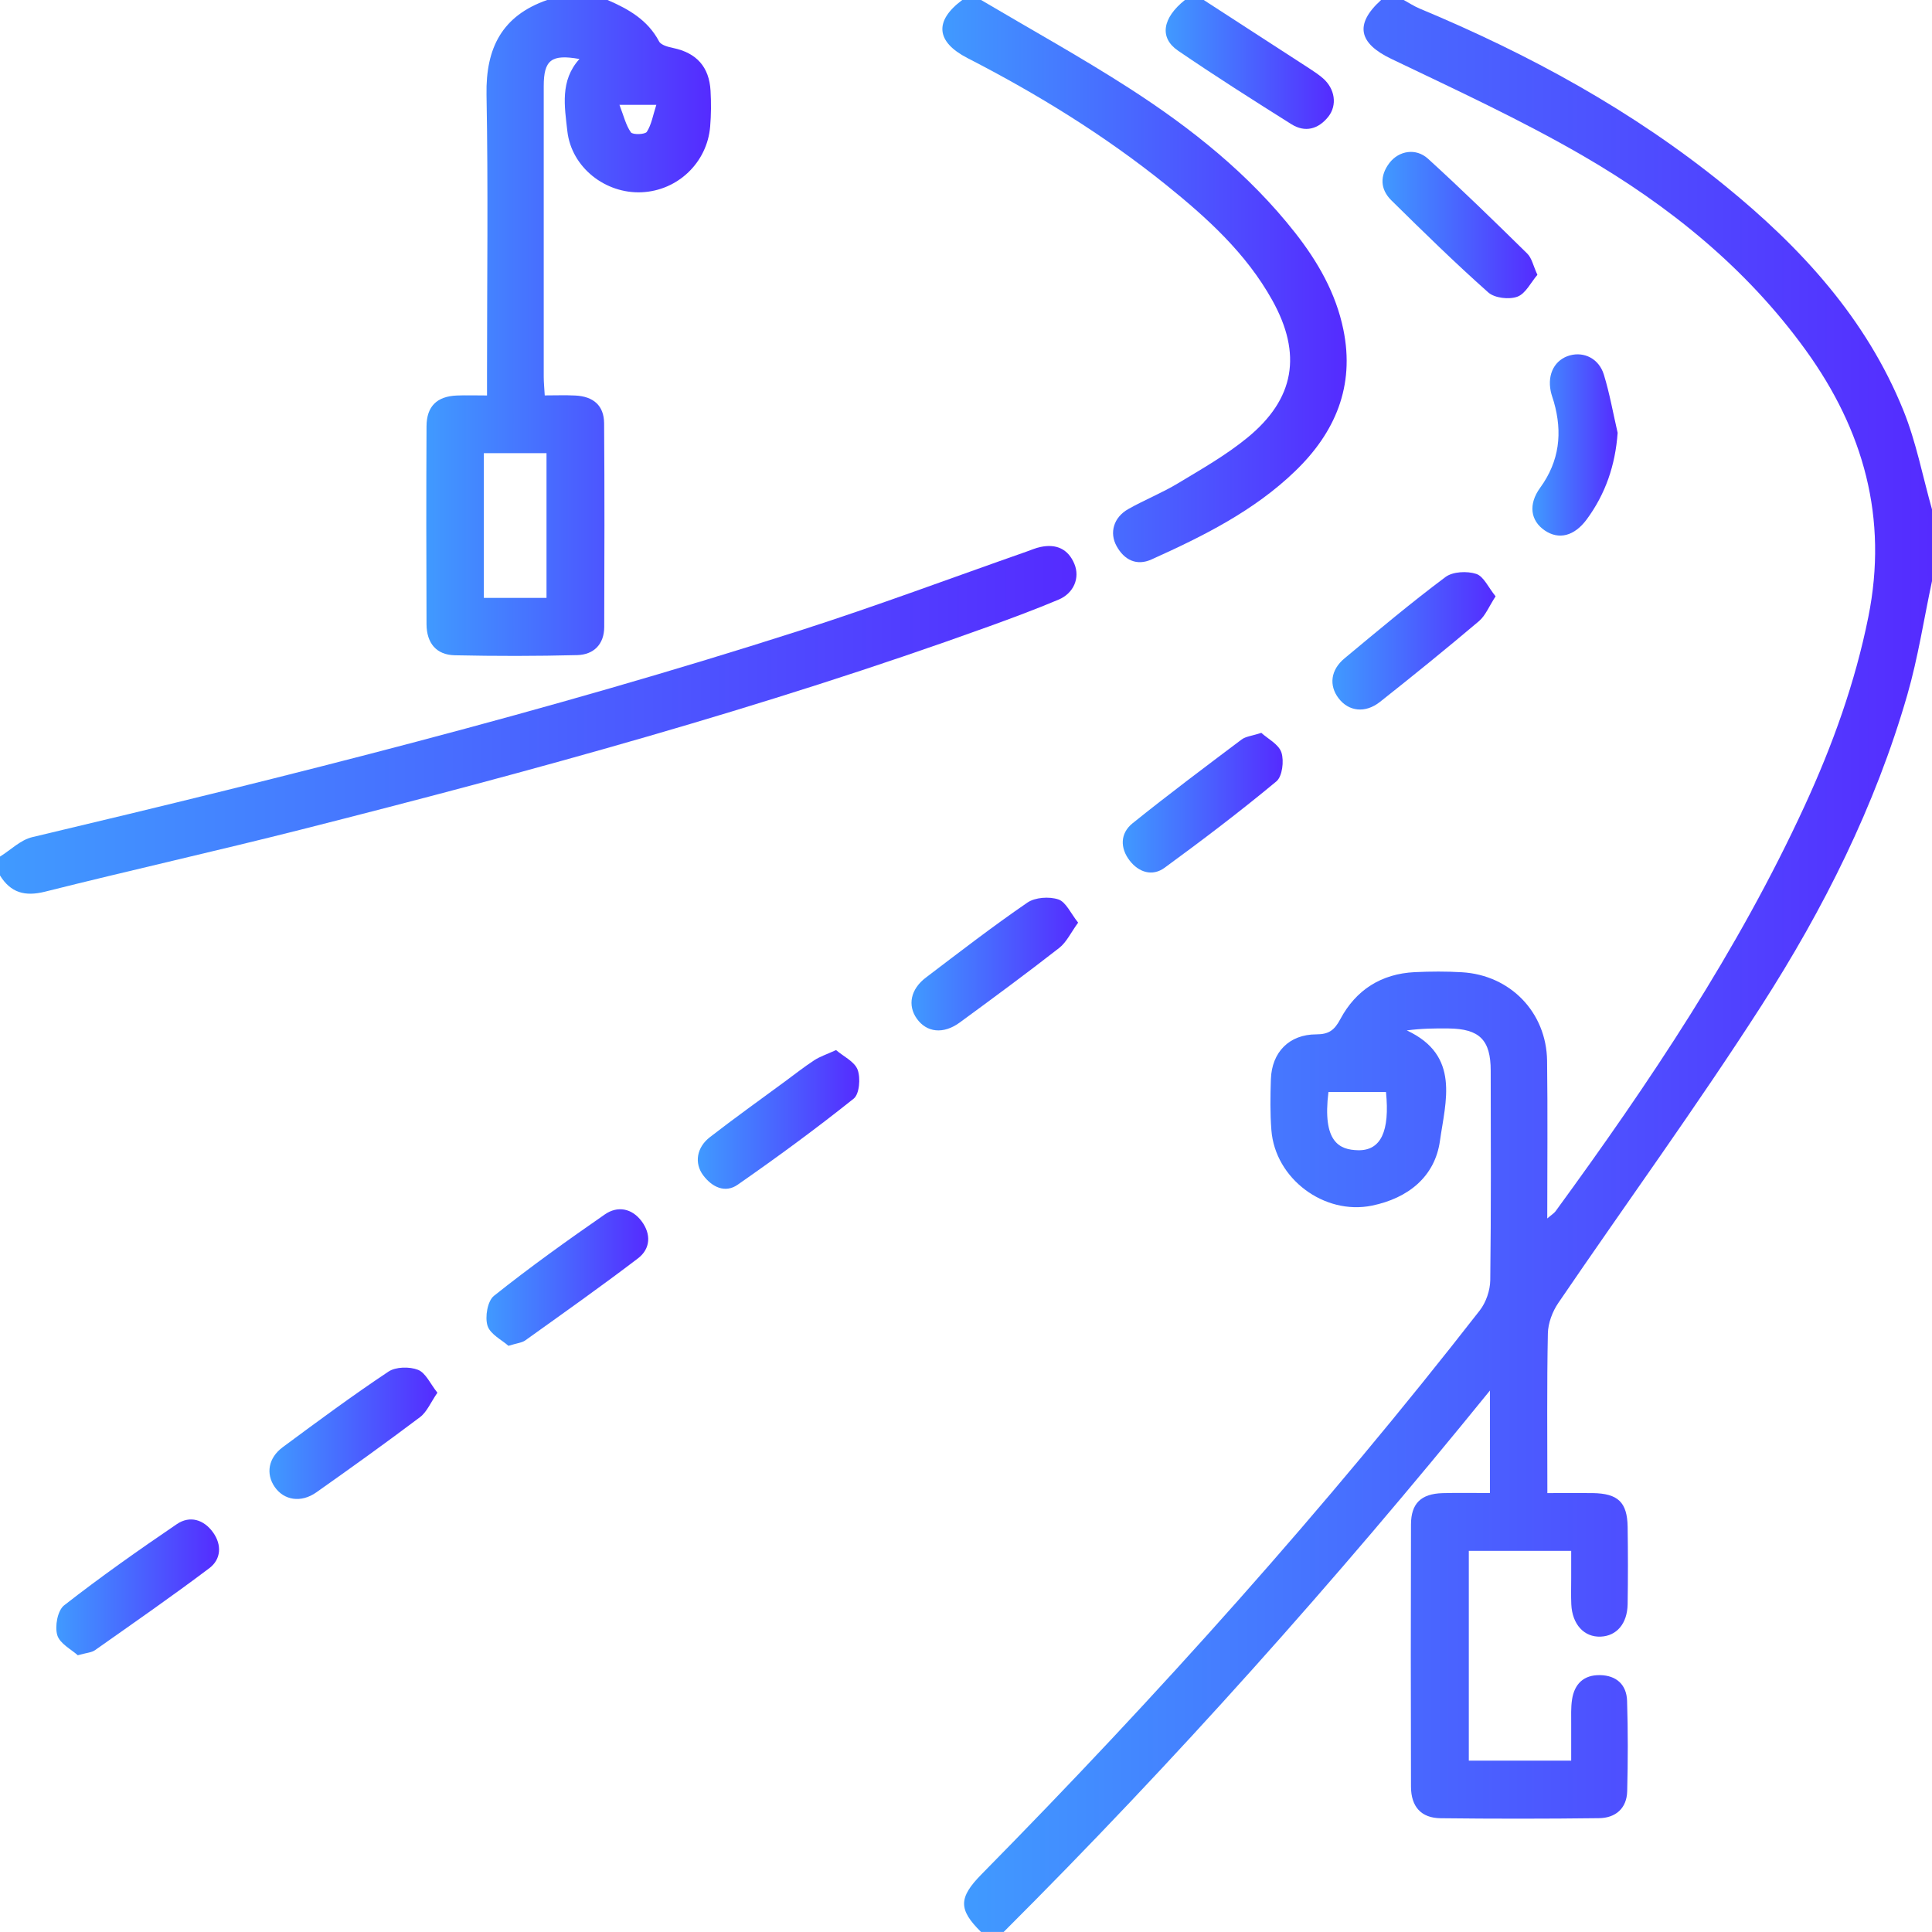
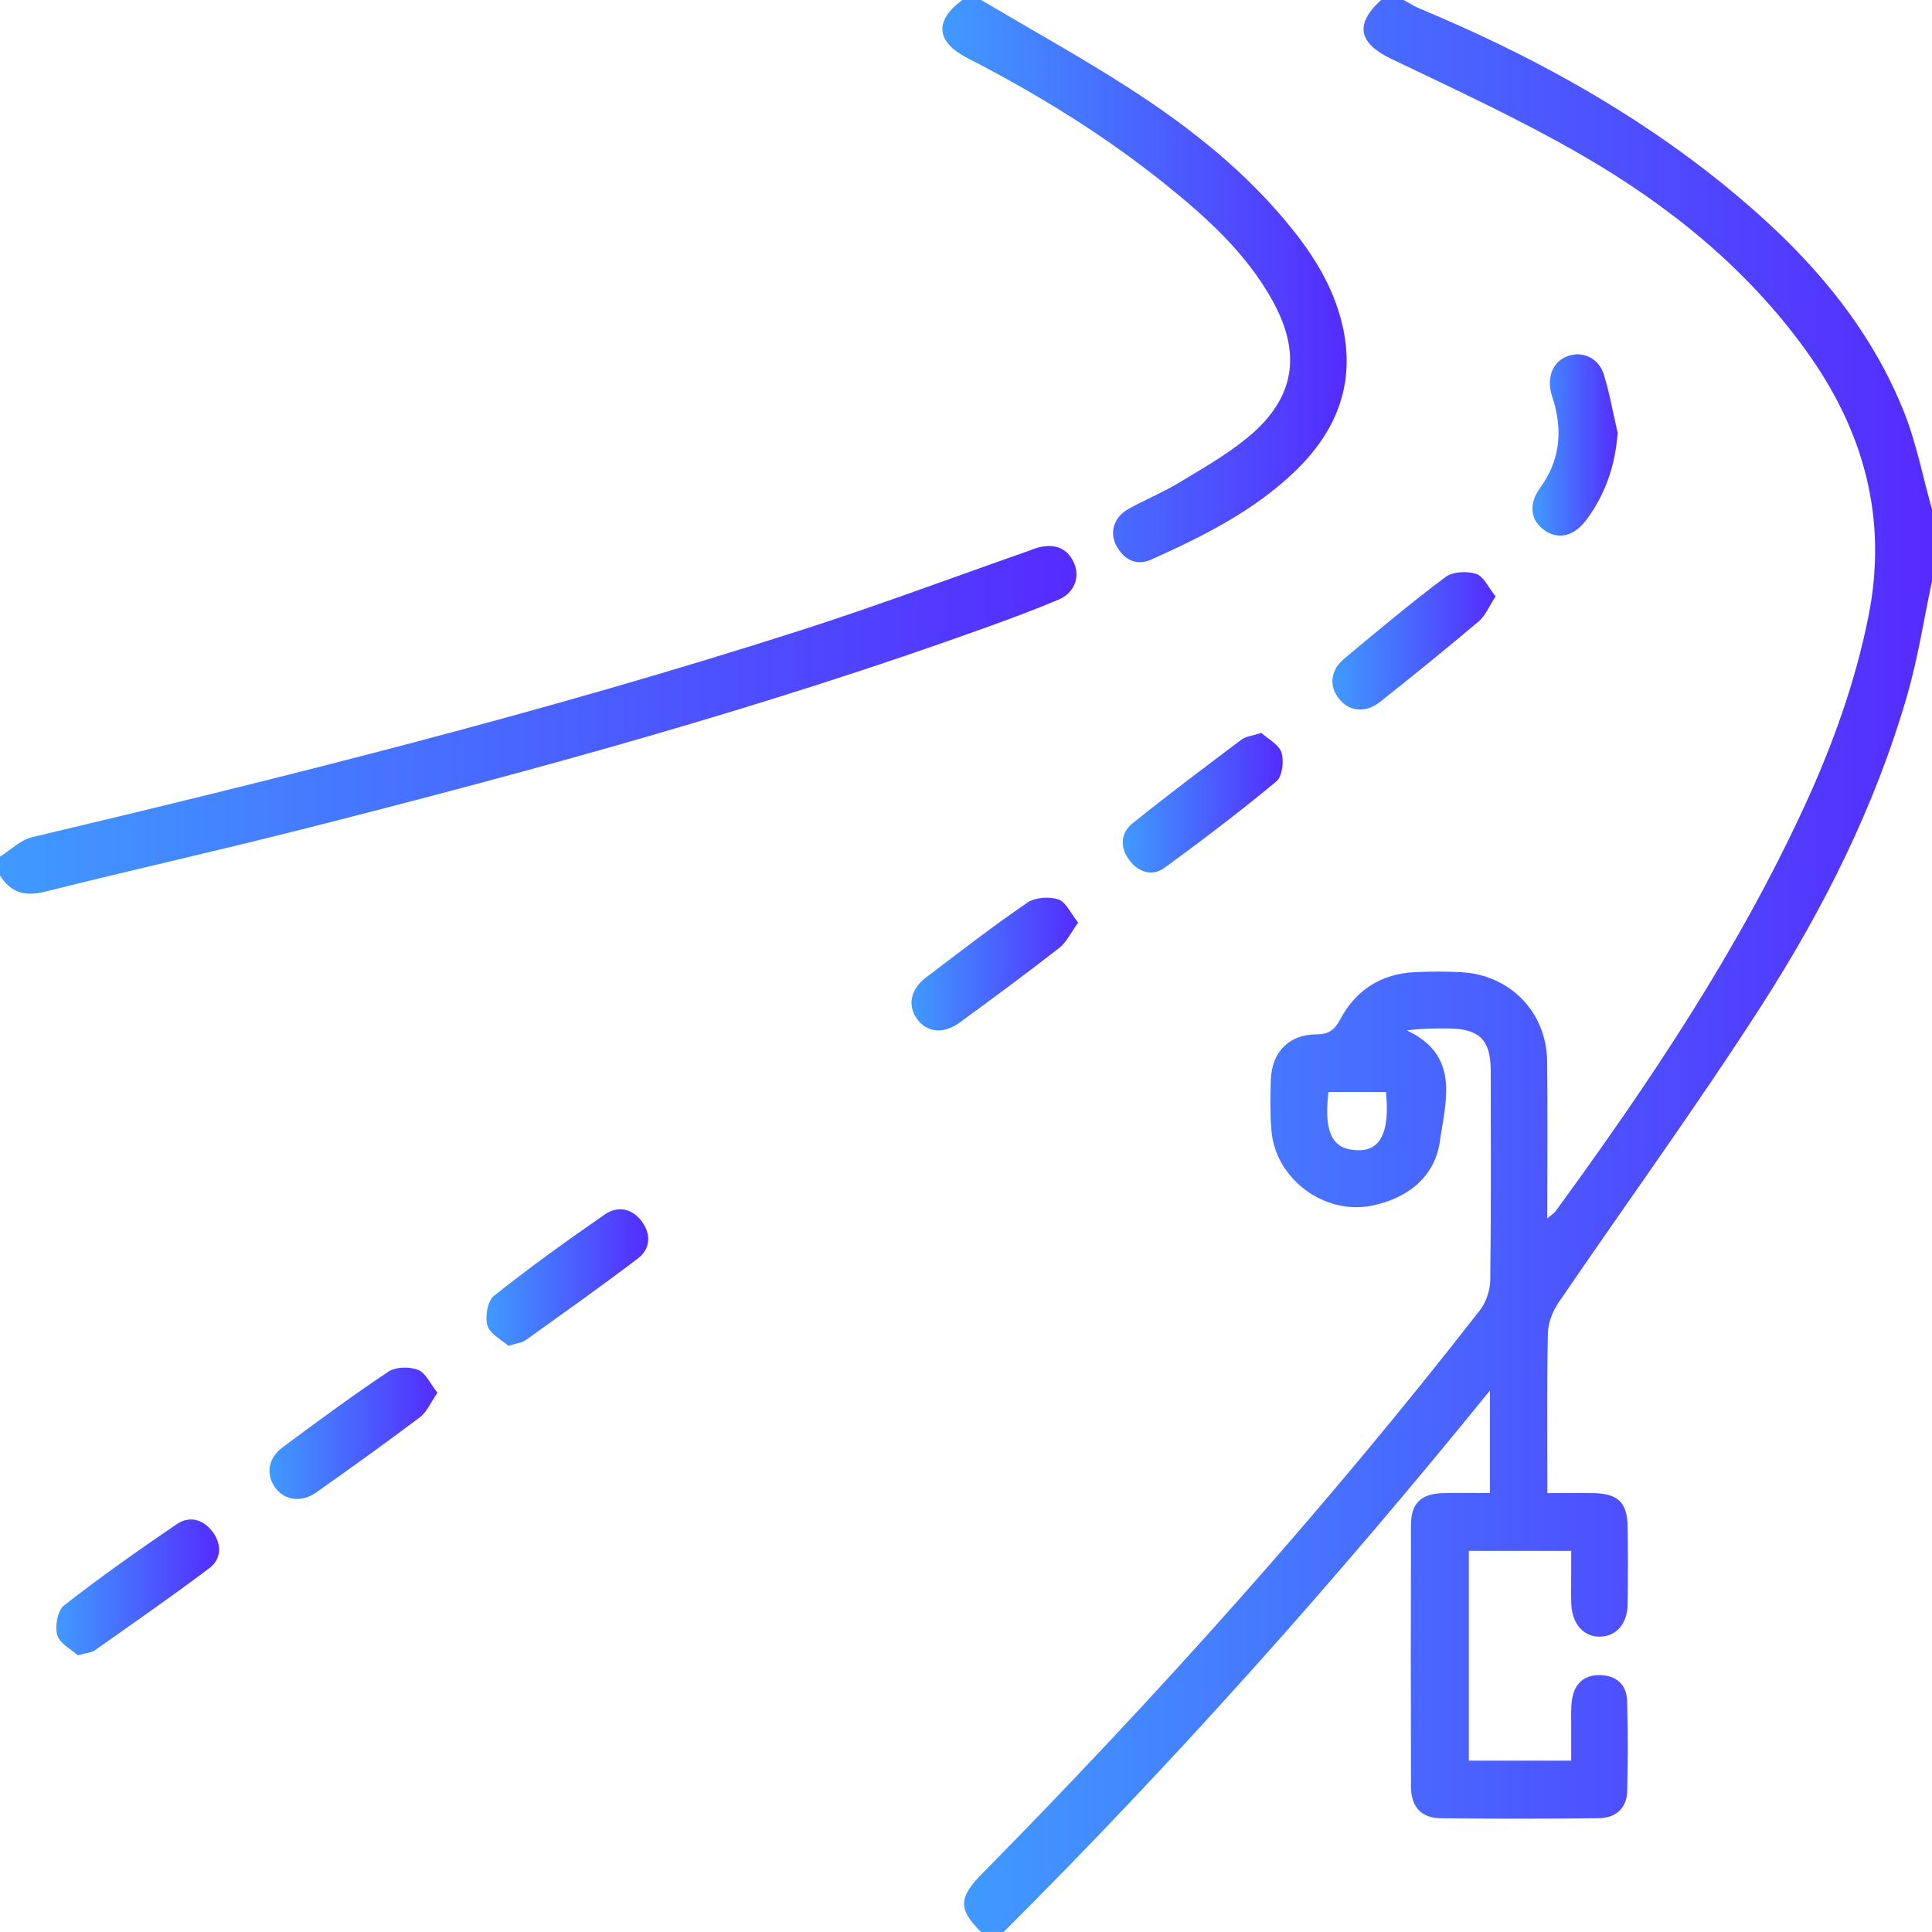
<svg xmlns="http://www.w3.org/2000/svg" xmlns:xlink="http://www.w3.org/1999/xlink" id="Layer_2" viewBox="0 0 347.79 347.79">
  <defs>
    <style>      .cls-1 {        fill: url(#linear-gradient-13);      }      .cls-2 {        fill: url(#linear-gradient-2);      }      .cls-3 {        fill: url(#linear-gradient-10);      }      .cls-4 {        fill: url(#linear-gradient-12);      }      .cls-5 {        fill: url(#linear-gradient-4);      }      .cls-6 {        fill: url(#linear-gradient-3);      }      .cls-7 {        fill: url(#linear-gradient-5);      }      .cls-8 {        fill: url(#linear-gradient-8);      }      .cls-9 {        fill: url(#linear-gradient-14);      }      .cls-10 {        fill: url(#linear-gradient-7);      }      .cls-11 {        fill: url(#linear-gradient-9);      }      .cls-12 {        fill: url(#linear-gradient-11);      }      .cls-13 {        fill: url(#linear-gradient-6);      }      .cls-14 {        fill: url(#linear-gradient);      }    </style>
    <linearGradient id="linear-gradient" x1="173.56" y1="173.9" x2="347.79" y2="173.9" gradientUnits="userSpaceOnUse">
      <stop offset="0" stop-color="#409aff" />
      <stop offset=".39" stop-color="#4770ff" />
      <stop offset="1" stop-color="#552bff" />
    </linearGradient>
    <linearGradient id="linear-gradient-2" x1="76.74" y1="59.03" x2="127.98" y2="59.03" xlink:href="#linear-gradient" />
    <linearGradient id="linear-gradient-3" x1="0" y1="129.59" x2="193.78" y2="129.59" xlink:href="#linear-gradient" />
    <linearGradient id="linear-gradient-4" x1="169.64" y1="50.6" x2="242.42" y2="50.6" xlink:href="#linear-gradient" />
    <linearGradient id="linear-gradient-5" x1="209.84" y1="11.6" x2="240.11" y2="11.6" xlink:href="#linear-gradient" />
    <linearGradient id="linear-gradient-6" x1="248.86" y1="40.52" x2="276.75" y2="40.52" xlink:href="#linear-gradient" />
    <linearGradient id="linear-gradient-7" x1="10.14" y1="285.75" x2="39.43" y2="285.75" xlink:href="#linear-gradient" />
    <linearGradient id="linear-gradient-8" x1="275.85" y1="80.11" x2="291.2" y2="80.11" xlink:href="#linear-gradient" />
    <linearGradient id="linear-gradient-9" x1="125.61" y1="201.52" x2="154.68" y2="201.52" xlink:href="#linear-gradient" />
    <linearGradient id="linear-gradient-10" x1="164.07" y1="173.54" x2="194.08" y2="173.54" xlink:href="#linear-gradient" />
    <linearGradient id="linear-gradient-11" x1="239.86" y1="115.37" x2="269.23" y2="115.37" xlink:href="#linear-gradient" />
    <linearGradient id="linear-gradient-12" x1="48.5" y1="258.01" x2="78.74" y2="258.01" xlink:href="#linear-gradient" />
    <linearGradient id="linear-gradient-13" x1="87.57" y1="229.97" x2="116.69" y2="229.97" xlink:href="#linear-gradient" />
    <linearGradient id="linear-gradient-14" x1="202.1" y1="144.5" x2="230.9" y2="144.5" xlink:href="#linear-gradient" />
  </defs>
  <g id="Layer_1-2" data-name="Layer_1">
    <g>
      <path class="cls-14" d="M347.79,104.61c-1.46,6.83-2.51,13.77-4.44,20.46-5.77,20.04-15.08,38.56-26.28,55.99-11.67,18.15-24.39,35.64-36.55,53.49-1.06,1.55-1.84,3.64-1.88,5.49-.19,9.38-.09,18.77-.09,28.74,2.85,0,5.51-.03,8.17,0,4.54.07,6.21,1.64,6.28,6.08.07,4.64.07,9.28,0,13.92-.06,3.51-1.98,5.72-4.85,5.84-2.97.13-5.12-2.19-5.29-5.8-.07-1.58-.02-3.17-.02-4.75,0-1.56,0-3.12,0-4.89h-18.43v37.76h18.43c0-2.17-.01-4.37,0-6.57.01-1.47-.07-2.96.15-4.4.42-2.85,2.13-4.49,5.07-4.42,2.93.06,4.75,1.73,4.84,4.62.17,5.43.16,10.86.02,16.29-.08,3.1-2.12,4.81-5.08,4.84-9.51.12-19.02.12-28.52.01-3.49-.04-5.31-2.08-5.32-5.68-.04-15.73-.05-31.47,0-47.2.01-3.79,1.81-5.52,5.66-5.64,2.8-.08,5.6-.02,8.55-.02v-18.45c-27.84,34.33-56.75,66.74-87.53,97.46h-4.08c-4.09-4.04-4.08-6.15.12-10.41,31.73-32.2,61.87-65.8,89.66-101.47,1.13-1.45,1.87-3.62,1.89-5.46.16-12.56.1-25.13.08-37.7,0-5.54-2.02-7.54-7.57-7.6-2.44-.03-4.89,0-7.54.35,9.7,4.5,6.96,12.81,5.97,19.9-.91,6.46-5.75,10.31-12.23,11.64-8.59,1.76-17.44-4.84-18.11-13.59-.24-3.04-.19-6.11-.09-9.16.16-4.86,3.29-8.08,8.18-8.08,2.27,0,3.27-.77,4.32-2.74,2.81-5.26,7.37-8.17,13.4-8.46,2.82-.13,5.67-.15,8.49.02,8.71.51,15.22,7.22,15.33,15.95.12,9.26.03,18.53.03,28.37.77-.66,1.21-.92,1.49-1.29,16.9-23.15,32.83-46.89,44.86-73.02,5.02-10.91,9.07-22.13,11.45-33.97,3.58-17.8-.85-33.61-11.28-48.04-10.67-14.76-24.58-25.99-40.15-35.01-11.12-6.44-22.85-11.85-34.46-17.42C244.59,7.79,243.78,4.38,248.62,0,249.98,0,251.34,0,252.69,0c.95.52,1.86,1.12,2.86,1.54,19.72,8.22,38.33,18.36,54.96,31.88,13.68,11.12,25.44,23.9,32.14,40.49,2.3,5.69,3.46,11.85,5.14,17.79v12.91ZM249.5,196.58h-10.36c-1.12,9.01,1.97,10.41,5.33,10.48,4.1.09,5.74-3.39,5.03-10.48Z" />
-       <path class="cls-2" d="M109.37,0c3.77,1.63,7.23,3.59,9.27,7.45.35.67,1.63,1,2.54,1.19,4.19.88,6.49,3.38,6.73,7.71.12,2.14.11,4.31-.07,6.44-.55,6.5-5.84,11.52-12.32,11.82-6.52.3-12.65-4.45-13.39-11.01-.49-4.39-1.36-9.09,2.18-12.98-5.06-.9-6.43.17-6.43,4.9-.01,17.42,0,34.85,0,52.27,0,.99.1,1.98.18,3.39,1.94,0,3.72-.07,5.49.02,3.29.16,5.18,1.82,5.2,5.01.09,12.22.06,24.44.02,36.66-.01,3.12-1.9,4.98-4.85,5.06-7.35.19-14.71.19-22.06.03-3.3-.07-5.06-2.17-5.08-5.59-.05-11.88-.06-23.76,0-35.64.02-3.59,1.88-5.38,5.44-5.53,1.67-.07,3.34-.01,5.45-.01v-3.93c0-16.75.22-33.49-.09-50.23C87.43,8.6,90.41,2.82,98.5,0h10.87ZM87.1,107.63h11.28v-26.05h-11.28v26.05ZM111.51,18.87c.78,2.01,1.15,3.67,2.06,4.95.33.47,2.56.4,2.87-.09.84-1.3,1.1-2.98,1.71-4.86h-6.65Z" />
      <path class="cls-6" d="M0,154.2c1.93-1.2,3.71-3.01,5.81-3.5,46.49-11.03,92.82-22.64,138.34-37.24,13.65-4.38,27.08-9.41,40.61-14.15.85-.3,1.69-.67,2.57-.85,2.8-.59,4.95.35,6.07,3.04,1.05,2.51-.1,5.29-2.83,6.44-4.16,1.75-8.4,3.33-12.64,4.86-40.52,14.64-82.02,25.97-123.74,36.54-15.33,3.88-30.76,7.33-46.1,11.18-3.61.9-6.16.19-8.09-2.92,0-1.13,0-2.26,0-3.4Z" />
      <path class="cls-5" d="M176.61,0c8.93,5.28,18.02,10.31,26.73,15.92,11.16,7.19,21.52,15.44,29.8,25.98,4.09,5.21,7.34,10.86,8.69,17.45,2.09,10.18-1.49,18.53-8.67,25.45-7.42,7.17-16.57,11.72-25.87,15.91-2.66,1.2-4.89.12-6.28-2.39-1.35-2.43-.53-5.19,2.08-6.67,2.95-1.67,6.13-2.93,9.02-4.68,4.25-2.56,8.62-5.05,12.44-8.18,8.53-6.98,9.87-15.05,4.49-24.72-4.71-8.48-11.76-14.86-19.19-20.84-11.05-8.89-23.07-16.29-35.68-22.77C168.47,7.53,168.15,3.77,173.22,0,174.35,0,175.48,0,176.61,0Z" />
-       <path class="cls-7" d="M216.69,0c6.33,4.1,12.66,8.19,18.98,12.3.85.55,1.7,1.12,2.47,1.78,2.18,1.89,2.63,4.85.96,6.95-1.79,2.23-4.16,2.87-6.61,1.34-6.87-4.32-13.73-8.67-20.43-13.25C208.64,6.78,209.27,3.21,213.3,0,214.43,0,215.56,0,216.69,0Z" />
-       <path class="cls-13" d="M276.75,49.48c-1.17,1.36-2.12,3.39-3.6,3.93-1.5.55-4.1.25-5.24-.77-5.99-5.32-11.73-10.94-17.44-16.57-2.04-2.01-2.1-4.45-.34-6.75,1.69-2.19,4.75-2.73,6.93-.75,6.09,5.55,12,11.31,17.88,17.09.81.8,1.06,2.17,1.82,3.82Z" />
      <path class="cls-10" d="M14.01,297.98c-1.13-1.03-3.24-2.09-3.7-3.63-.47-1.58.05-4.44,1.23-5.36,6.57-5.13,13.4-9.94,20.3-14.63,2.36-1.6,4.88-.8,6.53,1.52,1.59,2.23,1.43,4.82-.68,6.41-6.75,5.09-13.7,9.91-20.61,14.78-.6.42-1.48.45-3.07.9Z" />
      <path class="cls-8" d="M291.2,77.92c-.42,5.83-2.18,10.98-5.56,15.57-2.23,3.02-5.02,3.73-7.56,2-2.57-1.75-3.01-4.69-.82-7.7,3.47-4.78,4.04-9.91,2.46-15.44-.19-.65-.44-1.29-.57-1.95-.63-3.12.77-5.69,3.47-6.43,2.56-.7,5.22.6,6.1,3.47,1.05,3.42,1.67,6.98,2.48,10.47Z" />
-       <path class="cls-11" d="M150.5,189.03c1.33,1.14,3.34,2.07,3.89,3.55.55,1.5.32,4.37-.71,5.19-6.77,5.41-13.77,10.54-20.89,15.5-2.26,1.57-4.61.43-6.2-1.69-1.63-2.18-1.21-5.01,1.21-6.88,4.45-3.45,9.05-6.73,13.58-10.07,1.72-1.27,3.41-2.6,5.2-3.77,1.01-.66,2.19-1.04,3.92-1.83Z" />
      <path class="cls-3" d="M194.08,166.09c-1.31,1.8-2.08,3.51-3.39,4.54-5.88,4.59-11.89,9.02-17.91,13.43-2.96,2.17-5.97,1.82-7.75-.7-1.68-2.38-1.12-5.29,1.64-7.38,6.03-4.58,12.04-9.22,18.28-13.5,1.39-.95,3.92-1.12,5.57-.57,1.37.46,2.21,2.49,3.56,4.18Z" />
      <path class="cls-12" d="M269.23,107.35c-1.19,1.82-1.82,3.47-3,4.47-5.85,4.95-11.8,9.78-17.81,14.53-2.67,2.11-5.66,1.72-7.46-.66-1.75-2.3-1.44-5.09,1.08-7.18,5.98-4.97,11.94-9.98,18.16-14.63,1.32-.99,3.89-1.11,5.54-.57,1.35.44,2.19,2.45,3.49,4.04Z" />
      <path class="cls-4" d="M78.74,250.71c-1.22,1.77-1.89,3.46-3.12,4.39-6.14,4.63-12.39,9.11-18.68,13.55-2.75,1.94-5.83,1.43-7.49-.98-1.62-2.35-1.17-5.21,1.44-7.15,6.27-4.64,12.55-9.29,19.04-13.61,1.32-.88,3.79-.92,5.32-.32,1.39.55,2.21,2.52,3.49,4.12Z" />
      <path class="cls-1" d="M91.53,242.27c-1.16-1.04-3.29-2.08-3.77-3.62-.49-1.58,0-4.46,1.16-5.38,6.45-5.14,13.17-9.95,19.95-14.65,2.3-1.6,4.88-1.12,6.63,1.22,1.73,2.31,1.62,4.95-.65,6.68-6.65,5.07-13.49,9.9-20.29,14.77-.6.43-1.47.49-3.04.98Z" />
      <path class="cls-9" d="M227.06,131.93c1.16,1.06,3.14,2.05,3.62,3.54.49,1.53.16,4.3-.91,5.19-6.51,5.41-13.27,10.54-20.11,15.54-2.22,1.63-4.68.83-6.31-1.29-1.74-2.26-1.71-4.9.52-6.7,6.43-5.17,13.04-10.12,19.63-15.08.75-.57,1.87-.65,3.57-1.21Z" />
    </g>
  </g>
</svg>